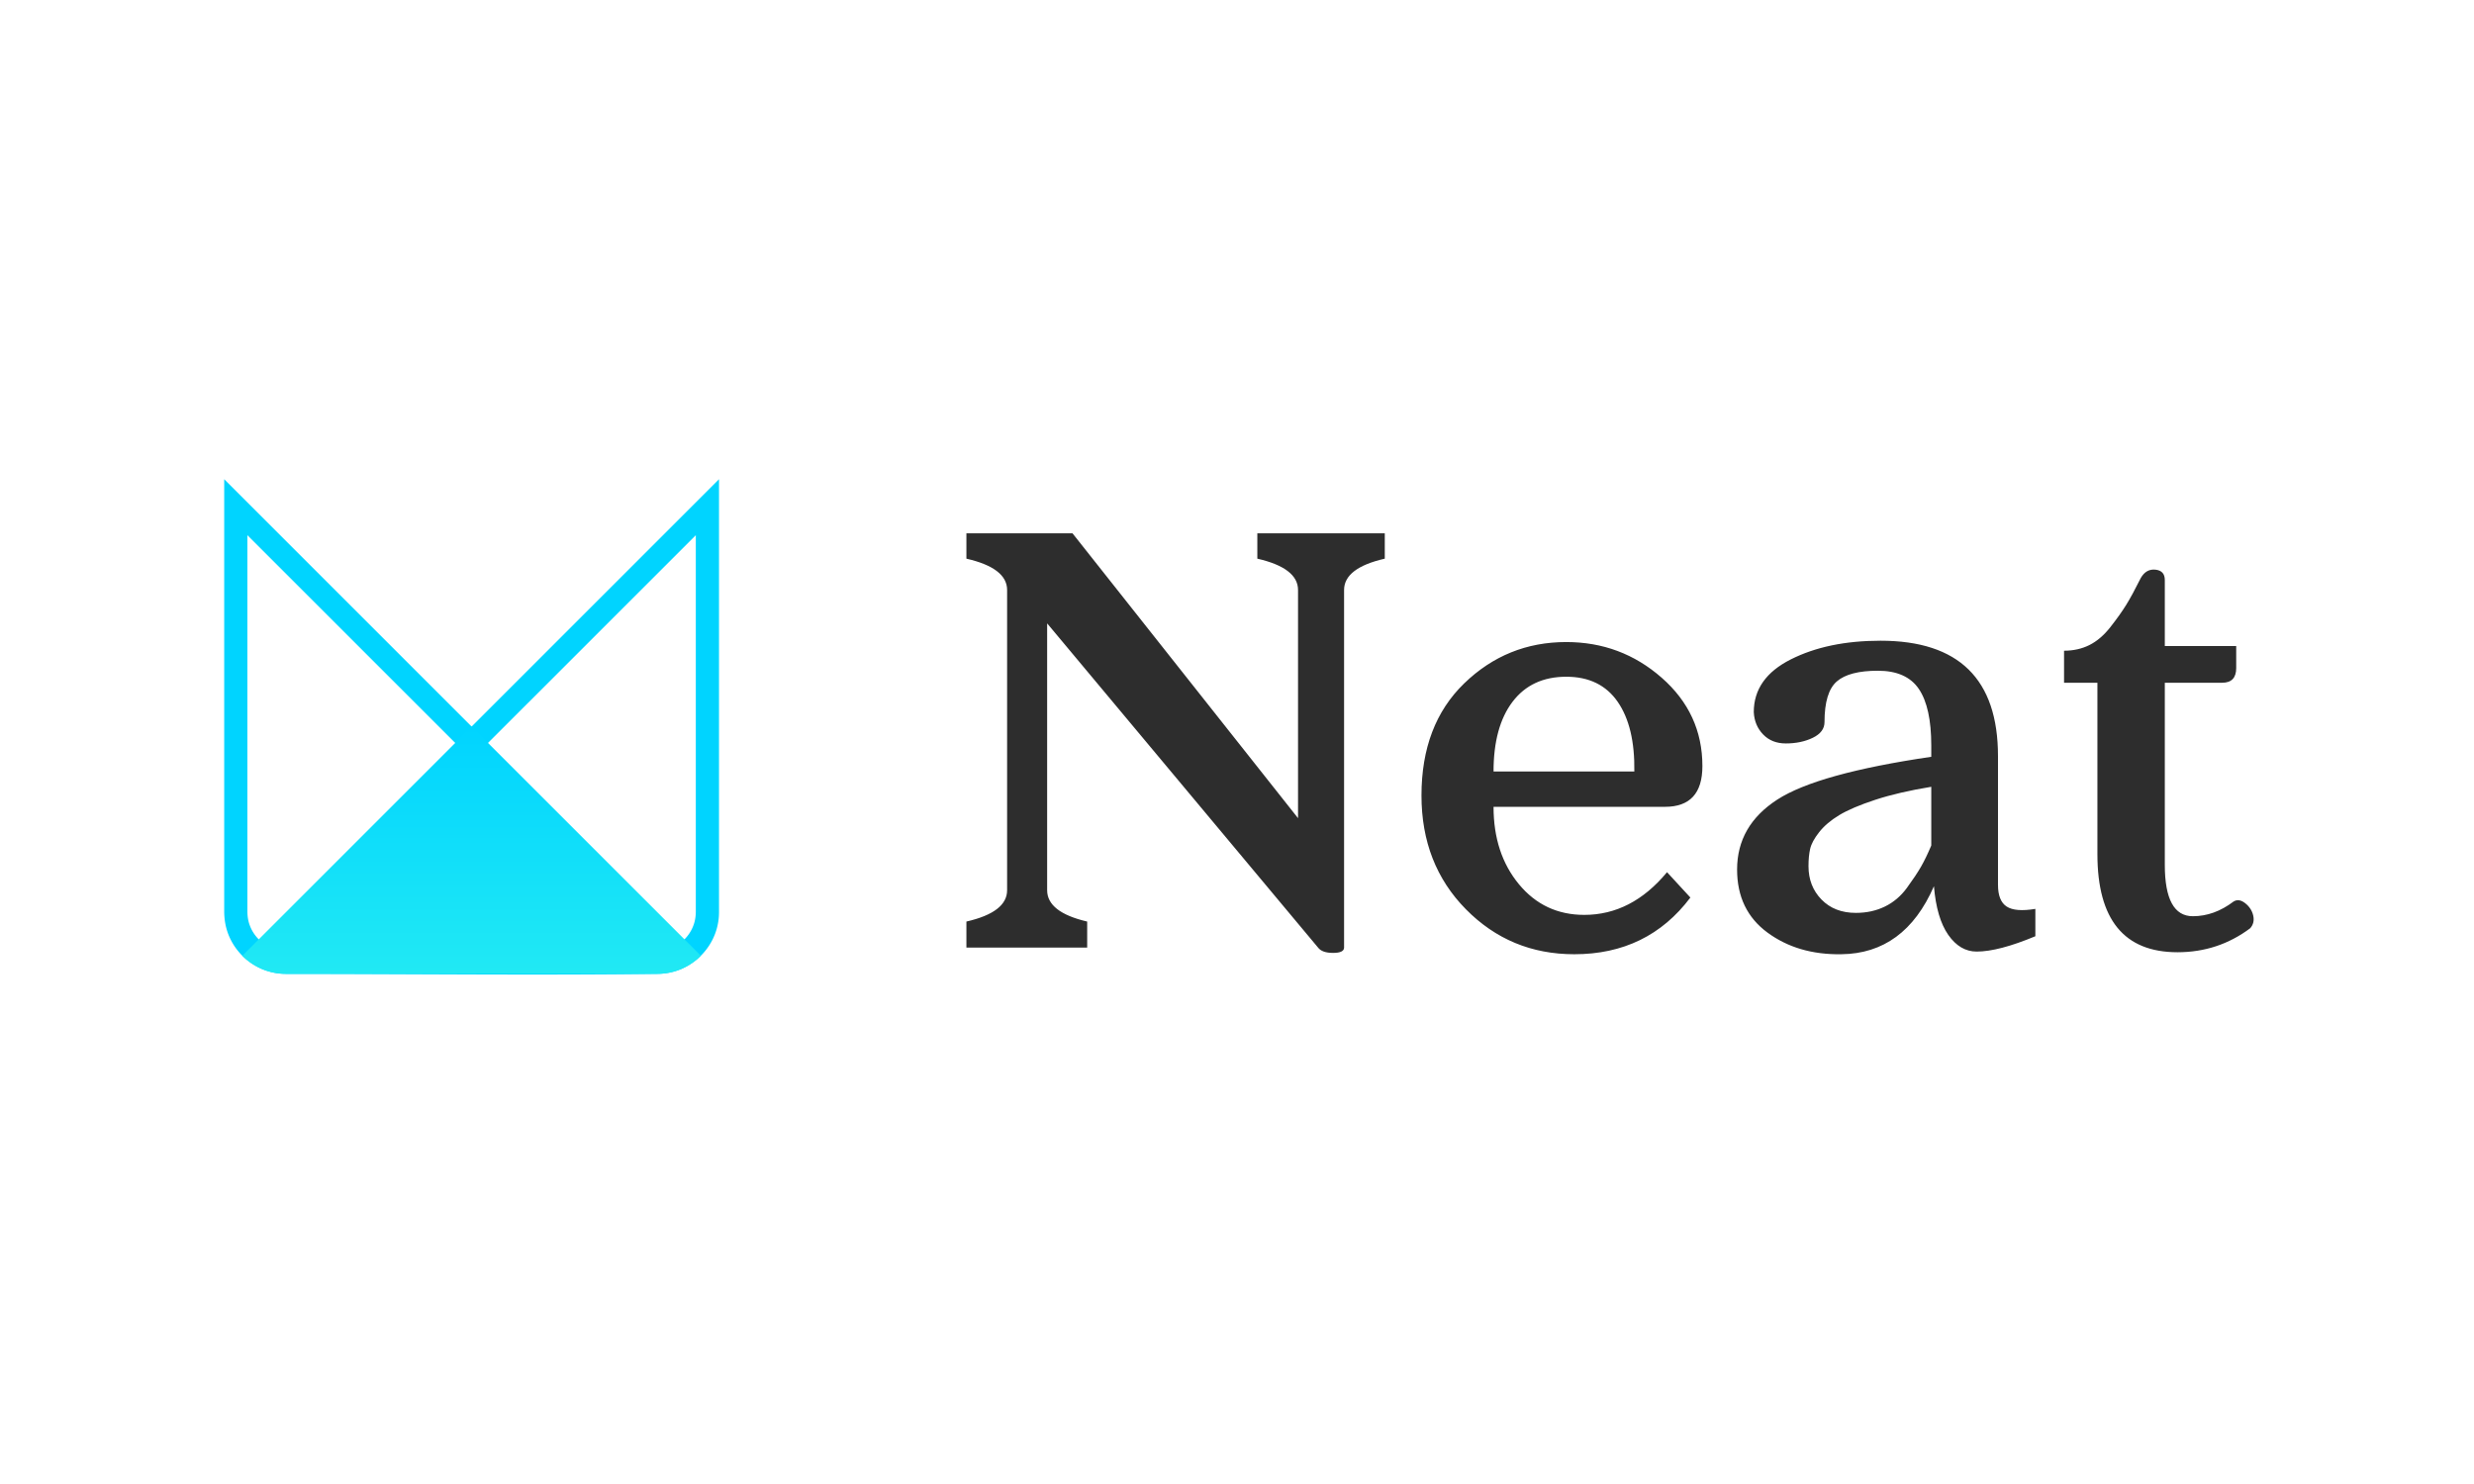
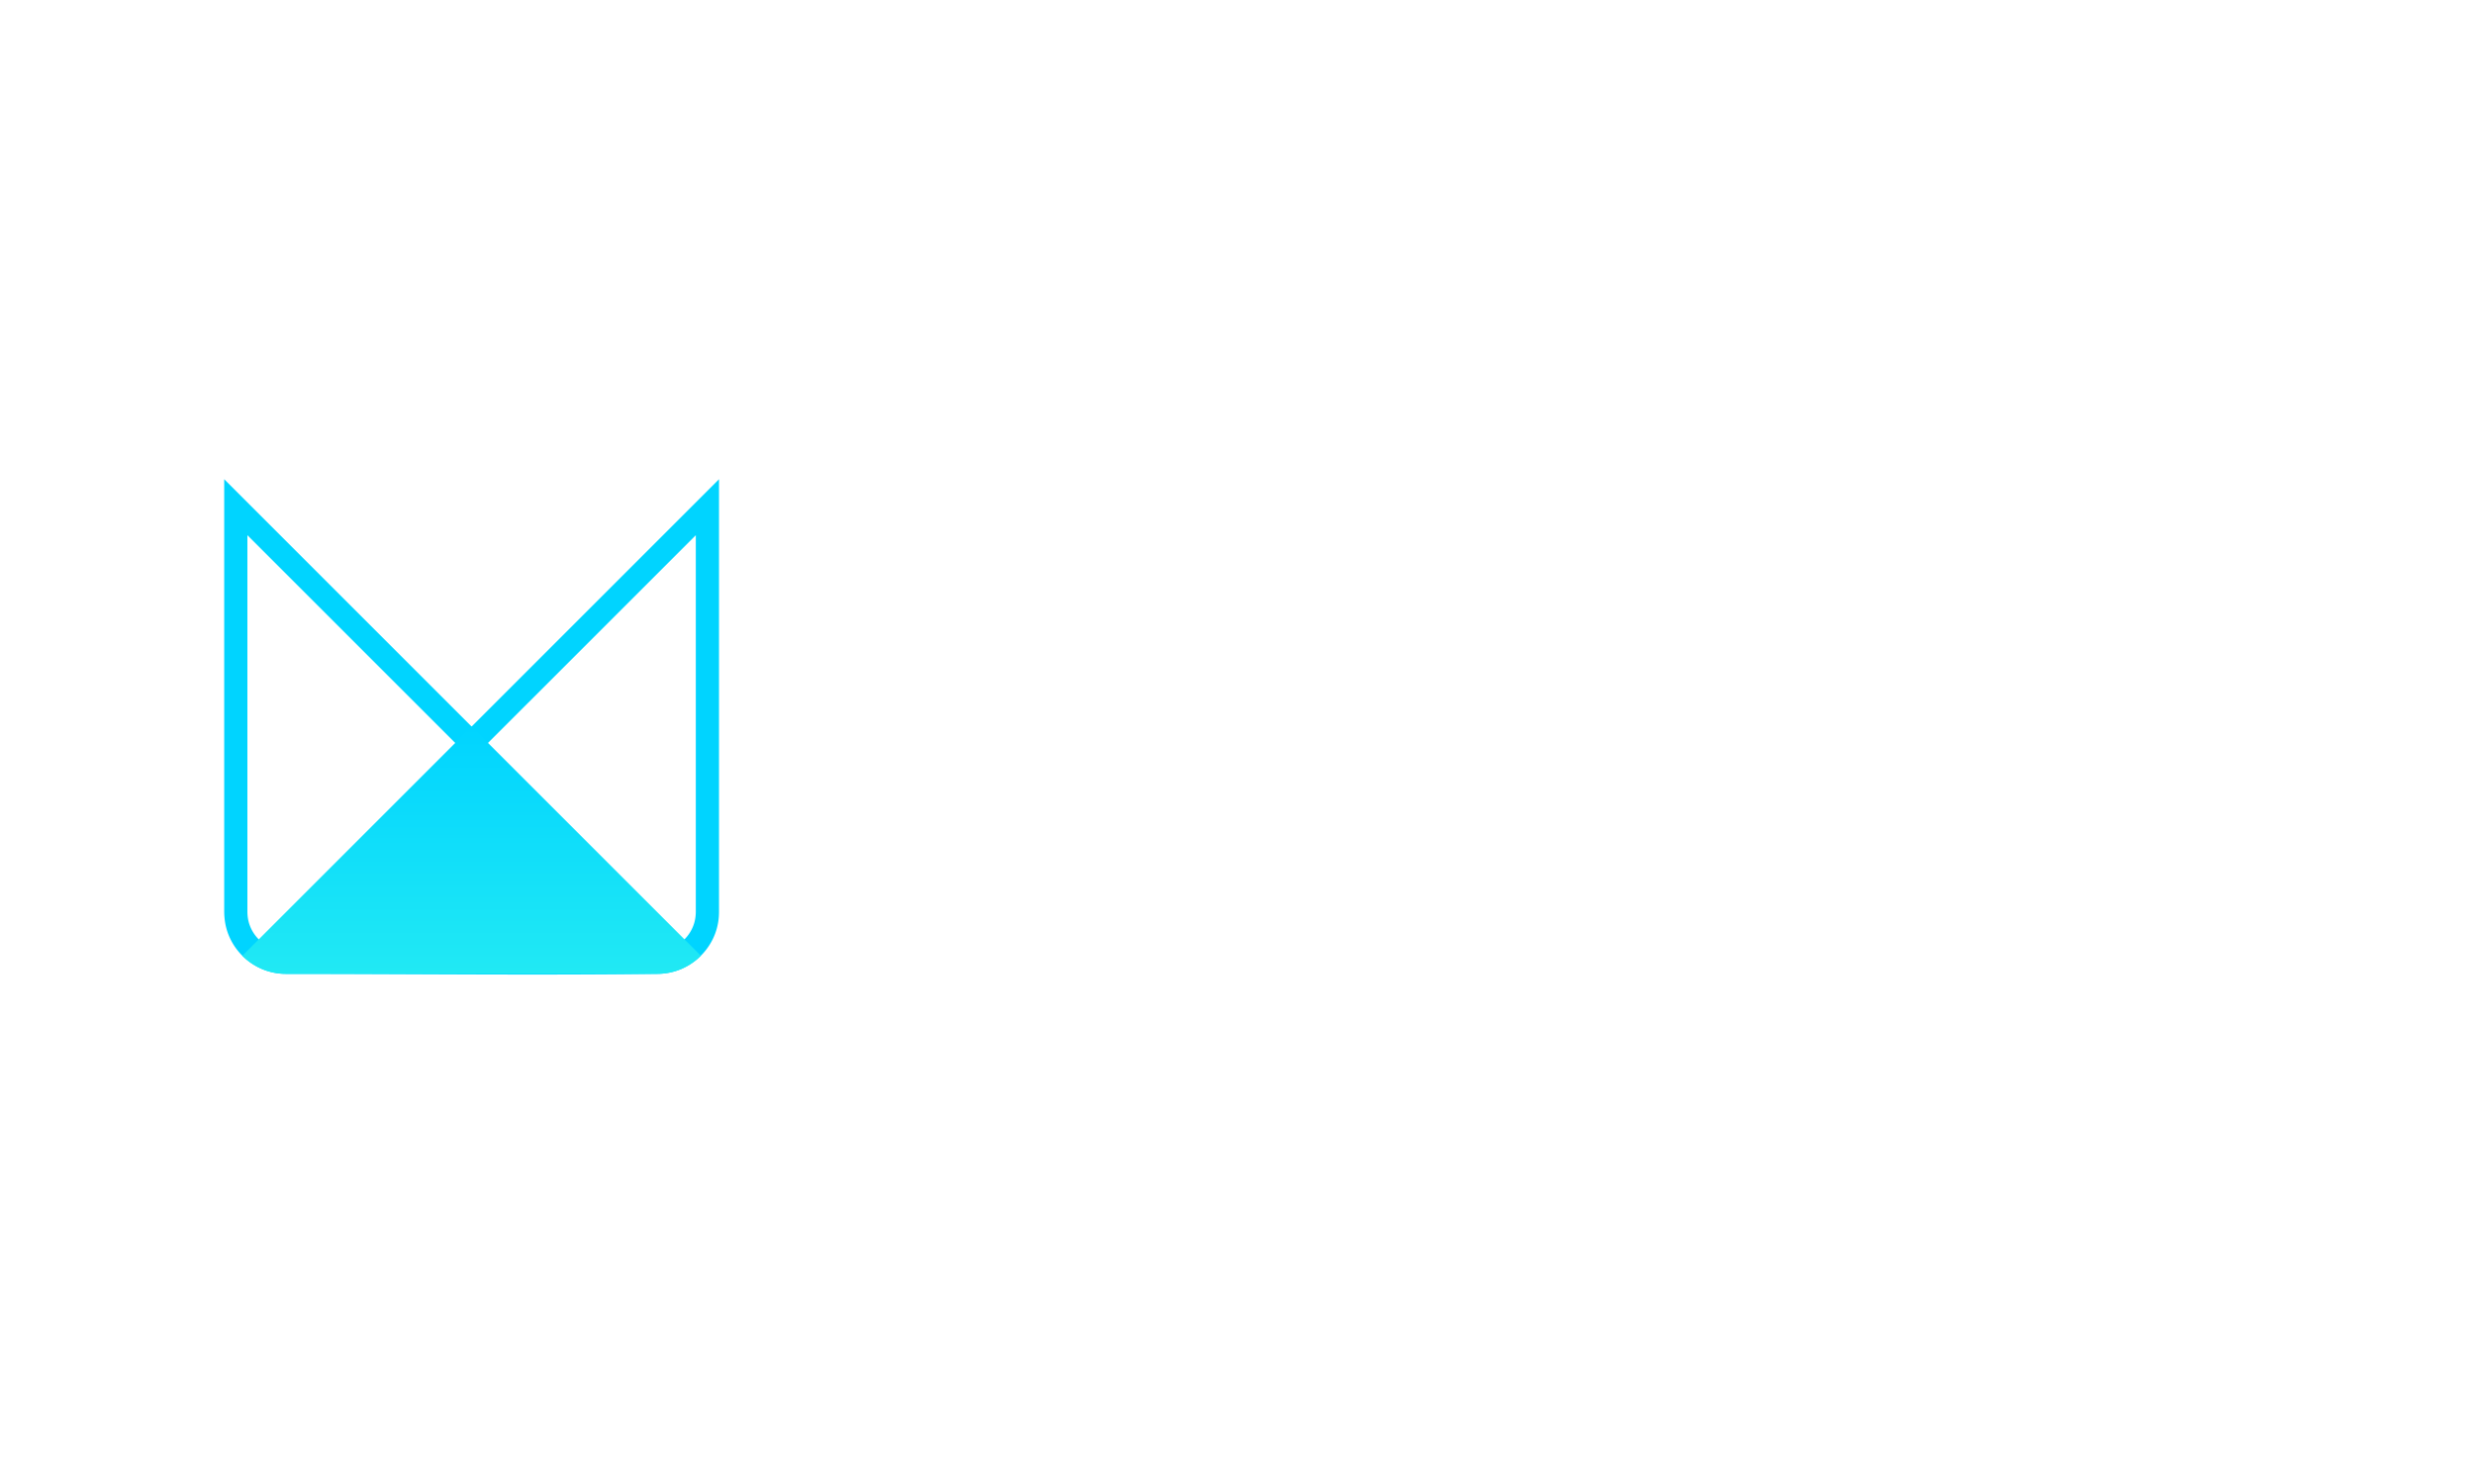
<svg xmlns="http://www.w3.org/2000/svg" width="640" height="384" viewBox="0 0 640 384">
  <title>neat-logo</title>
  <defs>
    <linearGradient x1="50%" y1="100%" x2="50%" y2="0%" id="a">
      <stop stop-color="#21E9F4" offset="0%" />
      <stop stop-color="#00D4FF" offset="100%" />
    </linearGradient>
  </defs>
  <g fill="none" fill-rule="evenodd">
    <path d="M186 236a18.572 18.572 0 0 1-.08 1.632 15.95 15.95 0 0 1-.888 3.864c-1.608 4.384-5.152 7.928-9.536 9.536-1.632.6-3.344.896-5.08.96-32.136.408-64.28.008-96.416.008a18.572 18.572 0 0 1-1.632-.08 15.95 15.95 0 0 1-3.864-.888 16 16 0 0 1-6.344-4.28 15.894 15.894 0 0 1-3.32-5.624c-.56-1.656-.816-3.376-.84-5.128V124l64 64 64-64v112zm-122-.04c.016 1.192.192 2.352.608 3.472 1 2.744 3.216 4.96 5.96 5.96 1.016.376 2.088.56 3.168.608 32.176.4 64.352.4 96.528 0 1.08-.048 2.152-.232 3.168-.608 2.744-1 4.96-3.216 5.96-5.96.416-1.12.592-2.28.608-3.472v-97.472l-53.76 53.752-.384.36c-.424.32-.84.616-1.32.84a6.042 6.042 0 0 1-5.072 0 6.154 6.154 0 0 1-1.32-.84c-.136-.112-.256-.24-.384-.36L64 138.488v97.472z" fill="#00D4FF" fill-rule="nonzero" />
    <path d="M62.688 247.312L122 188l59.312 59.312A15.95 15.95 0 0 1 170 252H74a15.95 15.95 0 0 1-11.312-4.688z" fill="url(#a)" fill-rule="nonzero" />
-     <path d="M358.23 138v6.56c-7.02 1.61-10.53 4.315-10.53 8.112v92.521c0 .921-.95 1.381-2.849 1.381-1.898 0-3.193-.46-3.883-1.38l-70.082-83.891v69.046c0 3.797 3.453 6.501 10.357 8.112v6.732H250v-6.732c7.02-1.61 10.53-4.315 10.53-8.112v-77.677c0-3.797-3.51-6.502-10.53-8.113V138h27.446l58.343 73.706v-59.034c0-3.797-3.51-6.502-10.53-8.113V138h32.97zm82.163 60.242c0 7.02-3.222 10.53-9.666 10.53h-44.362c0 8.055 2.187 14.73 6.56 20.023 4.372 5.294 10.011 7.94 16.916 7.94 8.17 0 15.305-3.682 21.404-11.047l6.041 6.56c-7.365 9.78-17.376 14.672-30.034 14.672-11.048 0-20.398-3.884-28.05-11.652-7.653-7.768-11.48-17.578-11.48-29.43 0-12.199 3.683-21.865 11.048-29 7.365-7.135 16.168-10.702 26.41-10.702 9.436 0 17.664 3.078 24.684 9.235s10.53 13.78 10.53 22.871zm-54.028 1.381h36.422c.115-7.71-1.324-13.723-4.316-18.038-2.992-4.315-7.422-6.473-13.29-6.473-5.985 0-10.617 2.158-13.896 6.473-3.28 4.315-4.92 10.328-4.92 18.038zm130.497-3.97v33.315c0 2.762.748 4.631 2.243 5.61 1.496.978 3.97 1.18 7.423.604v7.077c-6.33 2.647-11.393 3.97-15.19 3.97-2.877 0-5.322-1.438-7.336-4.315-2.014-2.877-3.251-7.077-3.711-12.601-5.064 11.623-13.062 17.491-23.994 17.607-7.48.115-13.838-1.755-19.074-5.61-5.236-3.855-7.854-9.293-7.854-16.312 0-7.596 3.481-13.637 10.444-18.125 6.962-4.488 20.224-8.17 39.787-11.047v-2.935c0-6.56-1.064-11.421-3.193-14.586-2.13-3.164-5.668-4.746-10.616-4.746-4.948 0-8.487.92-10.616 2.761-2.129 1.842-3.193 5.351-3.193 10.53 0 1.726-1.007 3.078-3.02 4.056-2.015.978-4.345 1.467-6.992 1.467-2.416 0-4.373-.776-5.869-2.33-1.496-1.553-2.301-3.48-2.416-5.782 0-5.87 3.193-10.415 9.58-13.637 6.387-3.222 14.125-4.833 23.216-4.833 20.254 0 30.38 9.954 30.38 29.862zm-36.767 40.564c2.762 0 5.264-.546 7.508-1.64 2.244-1.093 4.143-2.704 5.697-4.833 1.553-2.128 2.762-3.94 3.625-5.437.863-1.496 1.754-3.337 2.675-5.524v-15.19c-5.639.921-10.472 2.043-14.5 3.366-4.027 1.324-7.134 2.647-9.32 3.97-2.187 1.324-3.913 2.791-5.18 4.402-1.265 1.611-2.042 3.05-2.33 4.316-.287 1.265-.43 2.761-.43 4.487 0 3.453 1.121 6.33 3.365 8.631 2.244 2.302 5.207 3.452 8.89 3.452zm97.7-2.934c.92-.575 1.927-.432 3.02.432 1.093.863 1.784 1.927 2.071 3.193.288 1.266.03 2.359-.776 3.28-5.524 4.142-11.796 6.214-18.815 6.214-13.81 0-20.714-8.458-20.714-25.375v-44.361h-8.63v-8.286c2.416 0 4.602-.489 6.559-1.467 1.956-.978 3.768-2.532 5.437-4.66 1.669-2.13 3.02-4.028 4.056-5.697 1.036-1.669 2.302-3.999 3.798-6.99.92-1.612 2.186-2.331 3.797-2.159 1.612.173 2.417 1.065 2.417 2.676v17.089h18.47v5.696c0 2.532-1.209 3.798-3.625 3.798h-14.845v47.123c0 8.861 2.417 13.292 7.25 13.292 3.682 0 7.192-1.266 10.53-3.798z" fill="#2D2D2D" />
  </g>
</svg>